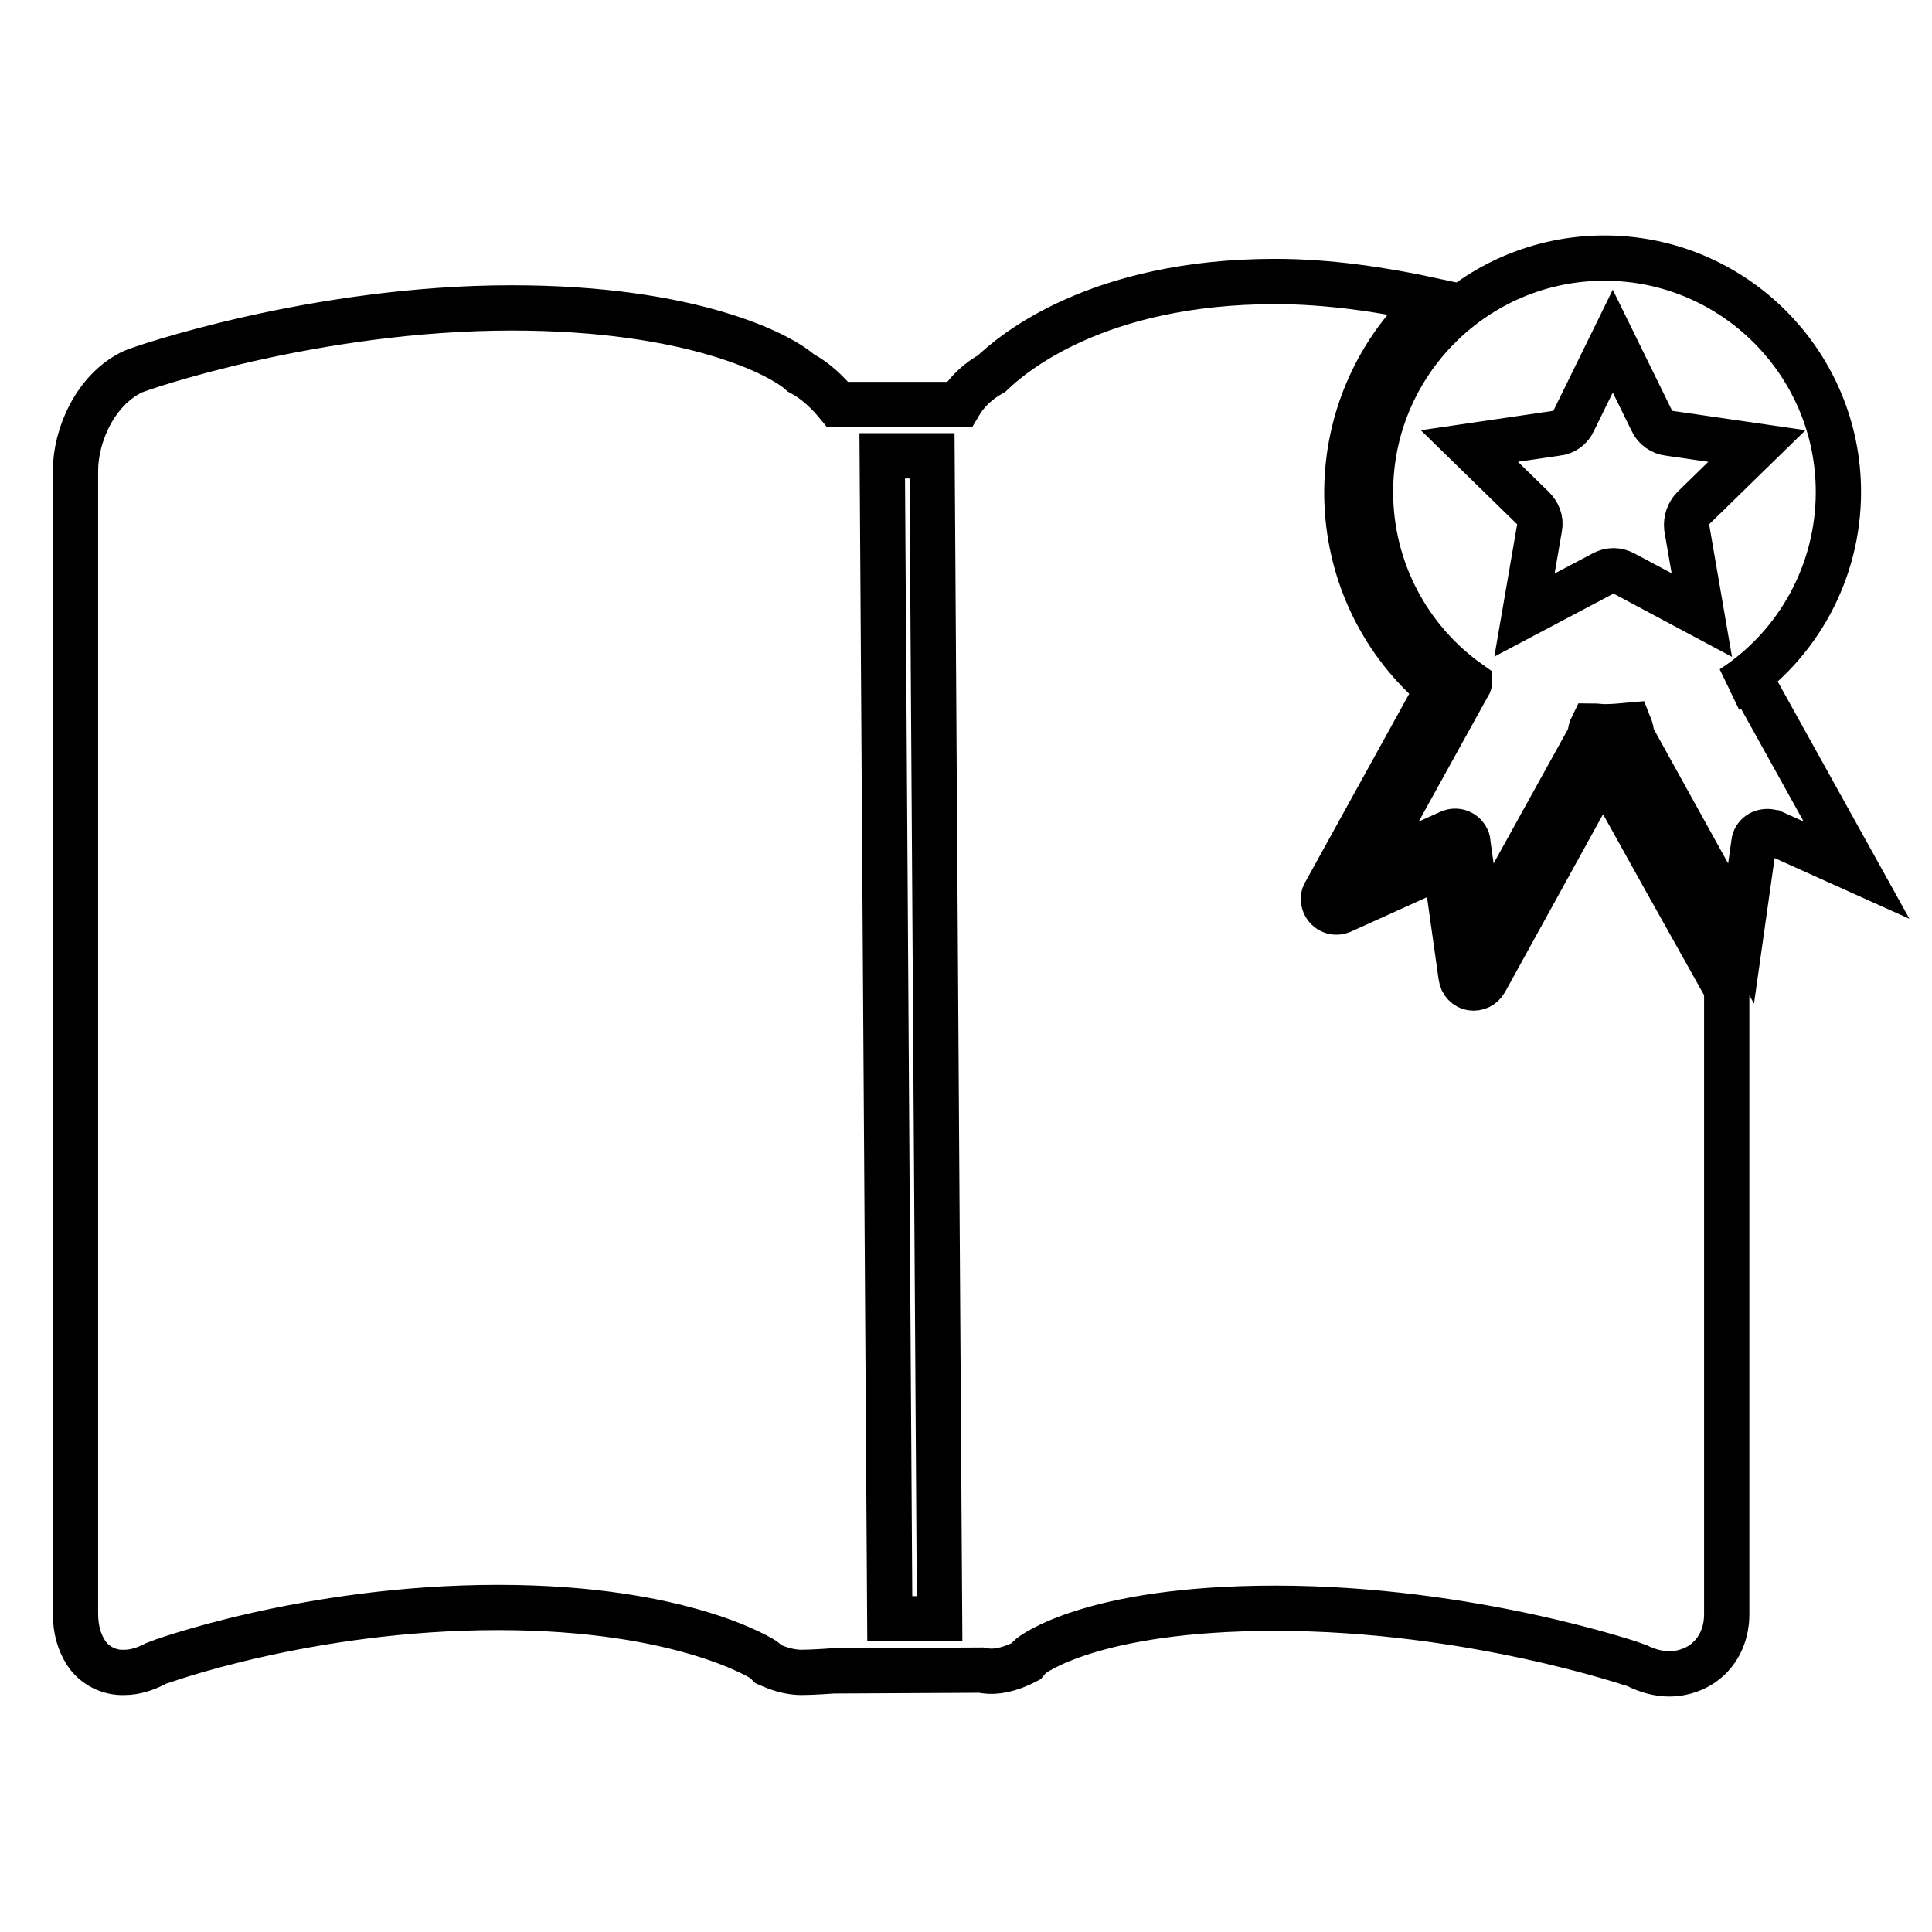
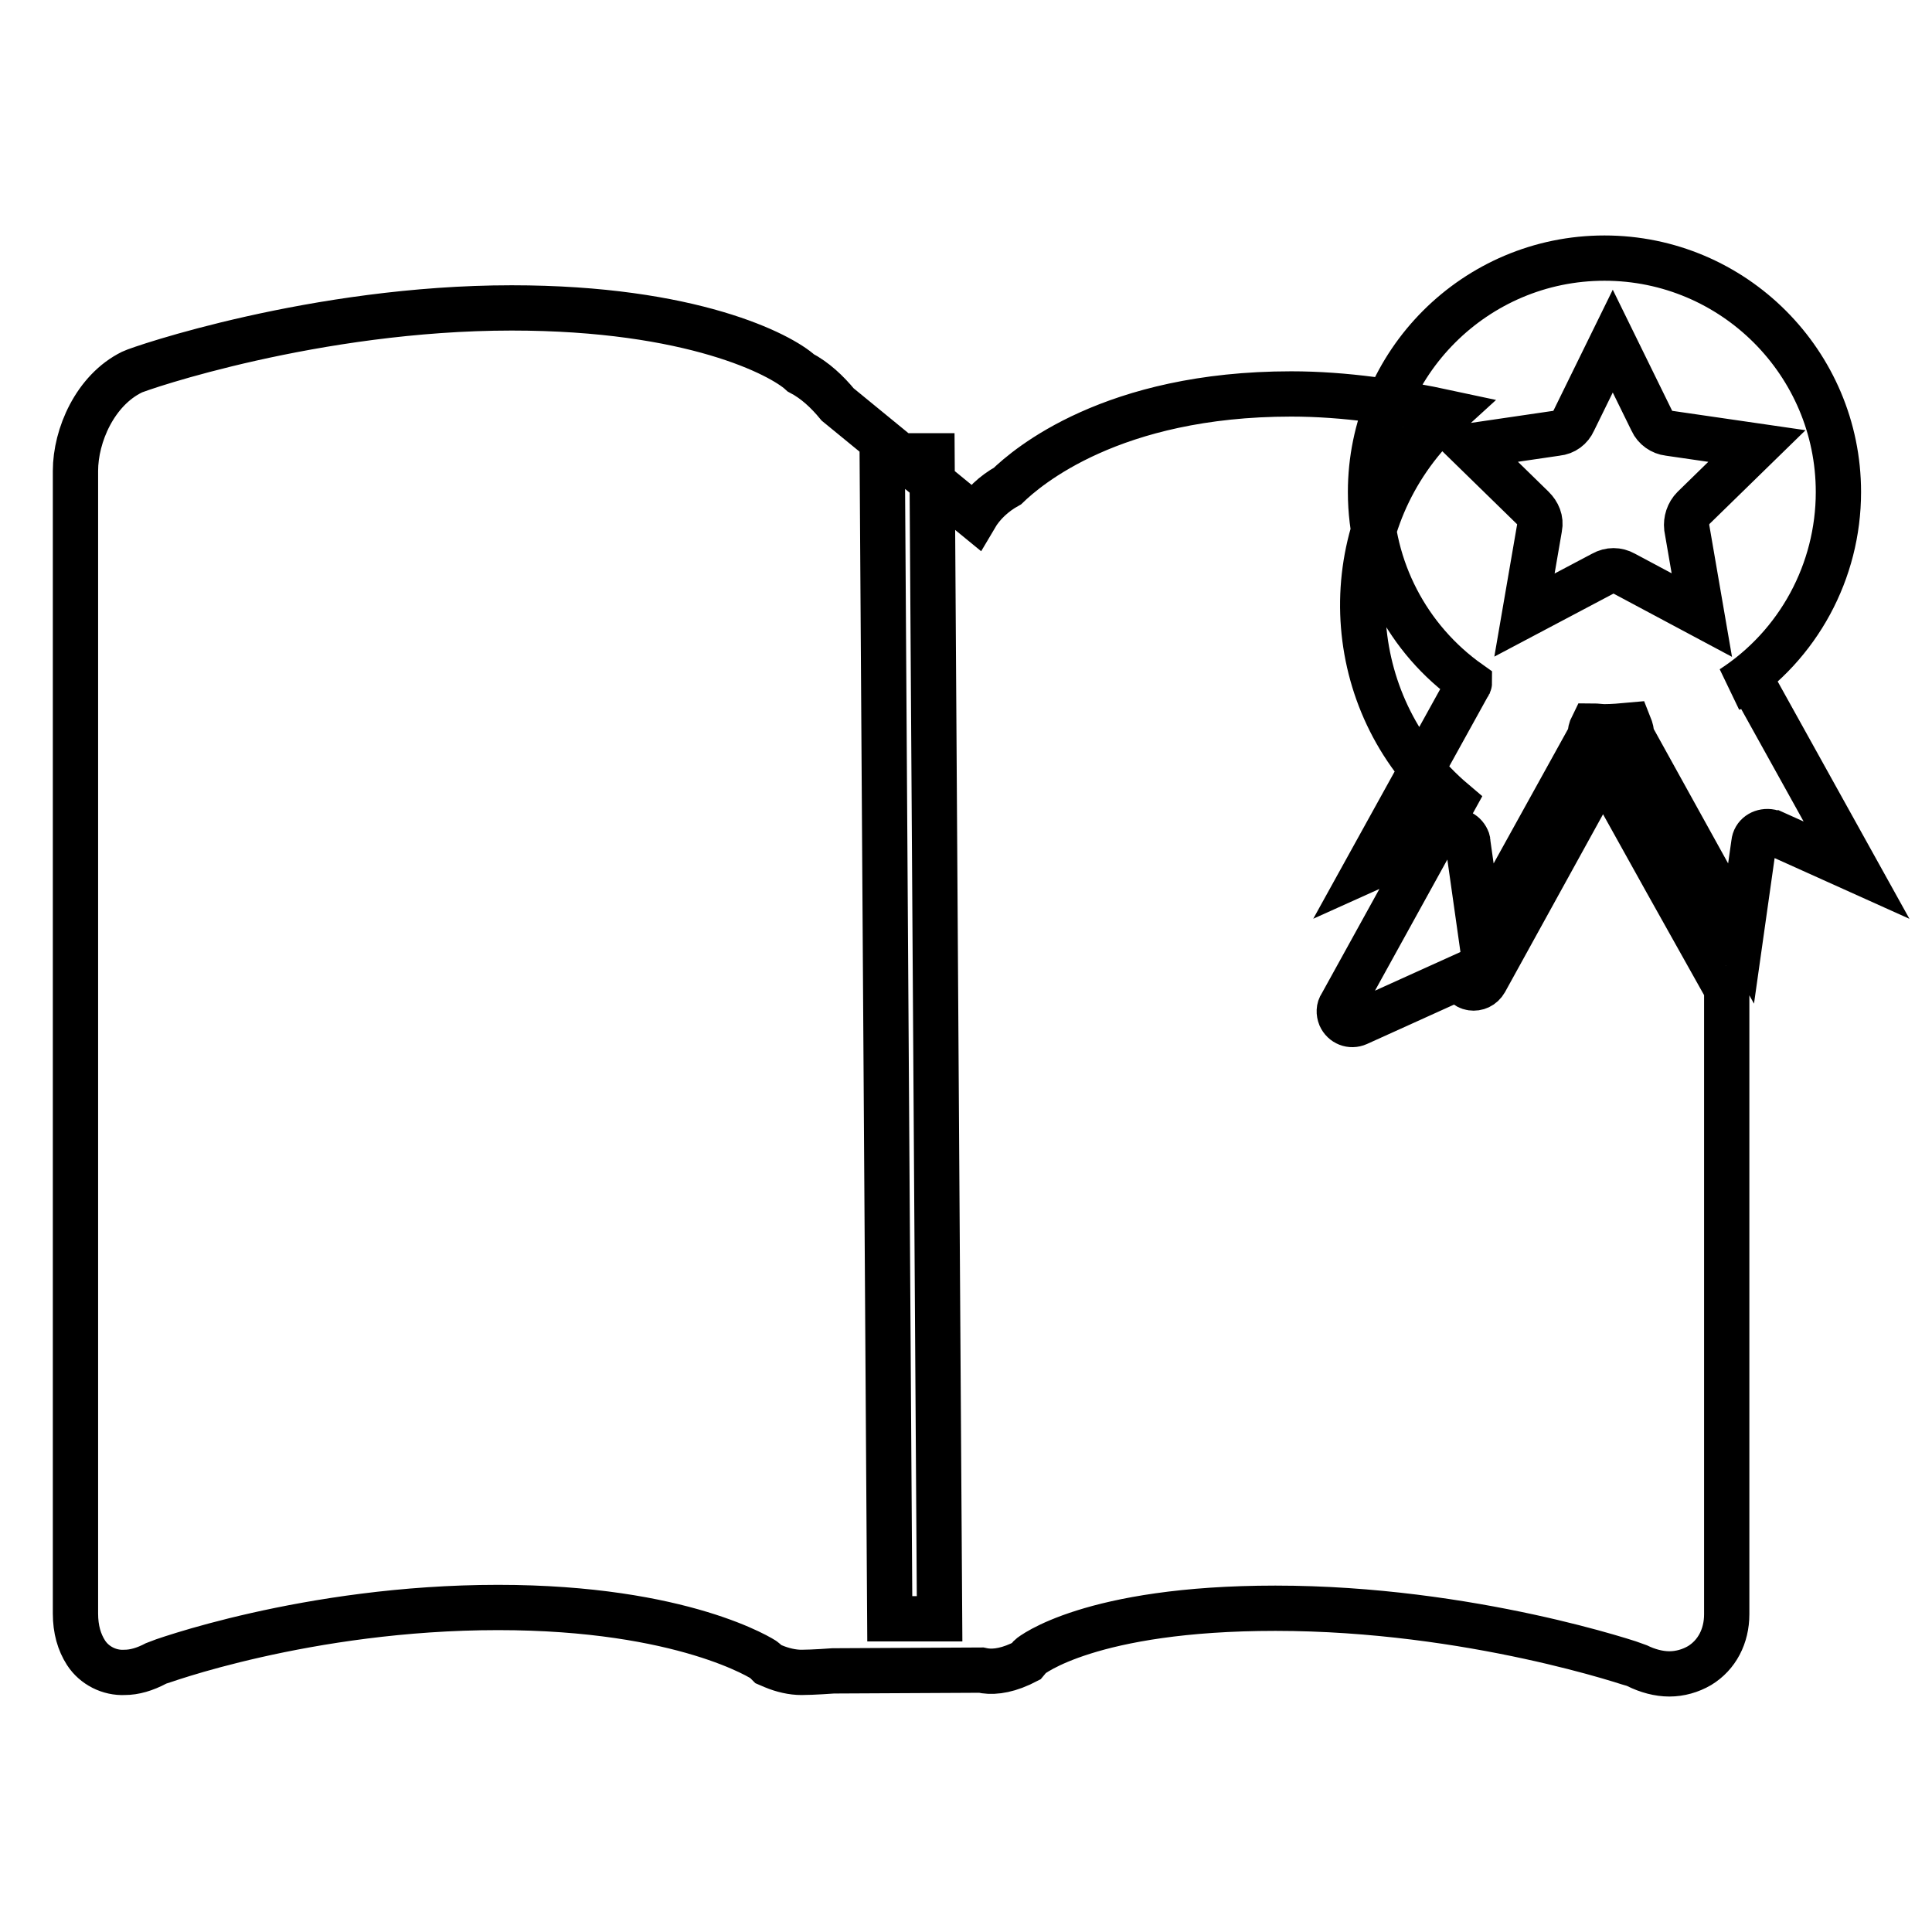
<svg xmlns="http://www.w3.org/2000/svg" version="1.1" x="0px" y="0px" viewBox="0 0 256 256" enable-background="new 0 0 256 256" xml:space="preserve">
  <g>
-     <path stroke-width="6" fill-opacity="0" stroke="#000000" d="M220.8,116.8l-8.4-15.1L196.8,130c-0.4,0.7-1.1,1-1.8,0.9c-0.7-0.1-1.3-0.7-1.4-1.5l-2.1-14.9l-13.7,6.2 c-0.9,0.4-1.9,0-2.3-0.9c-0.2-0.5-0.2-1.1,0.1-1.5l14.9-27c-14.4-12.2-16.1-33.8-3.9-48.2c1-1.2,2.1-2.3,3.2-3.3 c-6.5-1.4-13.7-2.5-20.8-2.5c-23.8,0-35,9.7-37.6,12.2c-1.8,1-3.3,2.4-4.3,4.1L111,53.6c-1.4-1.7-3-3.2-4.9-4.2 c-2.6-2.4-14.4-8.6-38.3-8.6c-26,0-49.3,8-50.3,8.5c-4.9,2.4-7.5,8.4-7.5,13.1v151.4c0,2.1,0.5,3.8,1.4,5.2 c1.1,1.7,3.1,2.7,5.1,2.6c1.3,0,2.7-0.4,4.2-1.2c0.2-0.1,20-7.4,45.3-7.4c24.6,0,35.2,6.9,35.3,7l0.5,0.5l0.7,0.3 c1.2,0.5,2.5,0.8,3.7,0.8c1.5,0,4.2-0.2,4.2-0.2l19.6-0.1c1.3,0.3,3,0.2,5.2-0.8l0.8-0.4l0.5-0.6c0.1-0.1,7.9-6.4,32.5-6.4 c25.9,0,47.7,7.5,47.9,7.6c1.4,0.7,2.9,1.1,4.3,1.1c1.4,0,2.8-0.4,4-1.1c2.3-1.4,3.6-3.9,3.6-6.8V131c0-0.1-0.1-0.1-0.1-0.1 L220.8,116.8z M117.9,214.5l-1-154.1l6.6,0l1,154.1L117.9,214.5z M232.4,90.8c-0.2-0.3-0.2-0.7-0.2-1.1c-0.7,0.5-1.4,0.9-2.1,1.3 l-0.6,0.2c8.8-5.7,14.1-15.5,14.1-26c0-17.1-13.9-31-31-31s-31,13.9-31,31c0,10.1,4.9,19.5,13.1,25.3c0,0.1,0,0.1-0.1,0.2 l-13.6,24.6l11.1-5c0.9-0.4,1.9,0,2.3,0.9c0.1,0.2,0.1,0.3,0.1,0.5l1.7,12l14.5-26.2c0-0.5,0.1-0.9,0.3-1.3c0.5,0,1.1,0.1,1.6,0.1 c1.1,0,2.2-0.1,3.3-0.2c0.2,0.5,0.3,0.9,0.3,1.4l14.5,26.2l1.7-12c0.1-1,1-1.6,2-1.5c0.2,0,0.3,0.1,0.5,0.1l11.1,5L232.4,90.8z  M206.3,57.4c1-0.1,1.8-0.7,2.2-1.6l5.2-10.6l5.2,10.6c0.4,0.9,1.3,1.5,2.2,1.6l11.7,1.7l-8.4,8.2c-0.7,0.7-1,1.7-0.9,2.6l2,11.6 L215.2,76c-0.9-0.5-1.9-0.5-2.8,0L202,81.5l2-11.6c0.2-1-0.2-1.9-0.9-2.6l-8.4-8.2L206.3,57.4L206.3,57.4z" />
+     <path stroke-width="6" fill-opacity="0" stroke="#000000" d="M220.8,116.8l-8.4-15.1L196.8,130c-0.4,0.7-1.1,1-1.8,0.9c-0.7-0.1-1.3-0.7-1.4-1.5l-13.7,6.2 c-0.9,0.4-1.9,0-2.3-0.9c-0.2-0.5-0.2-1.1,0.1-1.5l14.9-27c-14.4-12.2-16.1-33.8-3.9-48.2c1-1.2,2.1-2.3,3.2-3.3 c-6.5-1.4-13.7-2.5-20.8-2.5c-23.8,0-35,9.7-37.6,12.2c-1.8,1-3.3,2.4-4.3,4.1L111,53.6c-1.4-1.7-3-3.2-4.9-4.2 c-2.6-2.4-14.4-8.6-38.3-8.6c-26,0-49.3,8-50.3,8.5c-4.9,2.4-7.5,8.4-7.5,13.1v151.4c0,2.1,0.5,3.8,1.4,5.2 c1.1,1.7,3.1,2.7,5.1,2.6c1.3,0,2.7-0.4,4.2-1.2c0.2-0.1,20-7.4,45.3-7.4c24.6,0,35.2,6.9,35.3,7l0.5,0.5l0.7,0.3 c1.2,0.5,2.5,0.8,3.7,0.8c1.5,0,4.2-0.2,4.2-0.2l19.6-0.1c1.3,0.3,3,0.2,5.2-0.8l0.8-0.4l0.5-0.6c0.1-0.1,7.9-6.4,32.5-6.4 c25.9,0,47.7,7.5,47.9,7.6c1.4,0.7,2.9,1.1,4.3,1.1c1.4,0,2.8-0.4,4-1.1c2.3-1.4,3.6-3.9,3.6-6.8V131c0-0.1-0.1-0.1-0.1-0.1 L220.8,116.8z M117.9,214.5l-1-154.1l6.6,0l1,154.1L117.9,214.5z M232.4,90.8c-0.2-0.3-0.2-0.7-0.2-1.1c-0.7,0.5-1.4,0.9-2.1,1.3 l-0.6,0.2c8.8-5.7,14.1-15.5,14.1-26c0-17.1-13.9-31-31-31s-31,13.9-31,31c0,10.1,4.9,19.5,13.1,25.3c0,0.1,0,0.1-0.1,0.2 l-13.6,24.6l11.1-5c0.9-0.4,1.9,0,2.3,0.9c0.1,0.2,0.1,0.3,0.1,0.5l1.7,12l14.5-26.2c0-0.5,0.1-0.9,0.3-1.3c0.5,0,1.1,0.1,1.6,0.1 c1.1,0,2.2-0.1,3.3-0.2c0.2,0.5,0.3,0.9,0.3,1.4l14.5,26.2l1.7-12c0.1-1,1-1.6,2-1.5c0.2,0,0.3,0.1,0.5,0.1l11.1,5L232.4,90.8z  M206.3,57.4c1-0.1,1.8-0.7,2.2-1.6l5.2-10.6l5.2,10.6c0.4,0.9,1.3,1.5,2.2,1.6l11.7,1.7l-8.4,8.2c-0.7,0.7-1,1.7-0.9,2.6l2,11.6 L215.2,76c-0.9-0.5-1.9-0.5-2.8,0L202,81.5l2-11.6c0.2-1-0.2-1.9-0.9-2.6l-8.4-8.2L206.3,57.4L206.3,57.4z" />
  </g>
</svg>